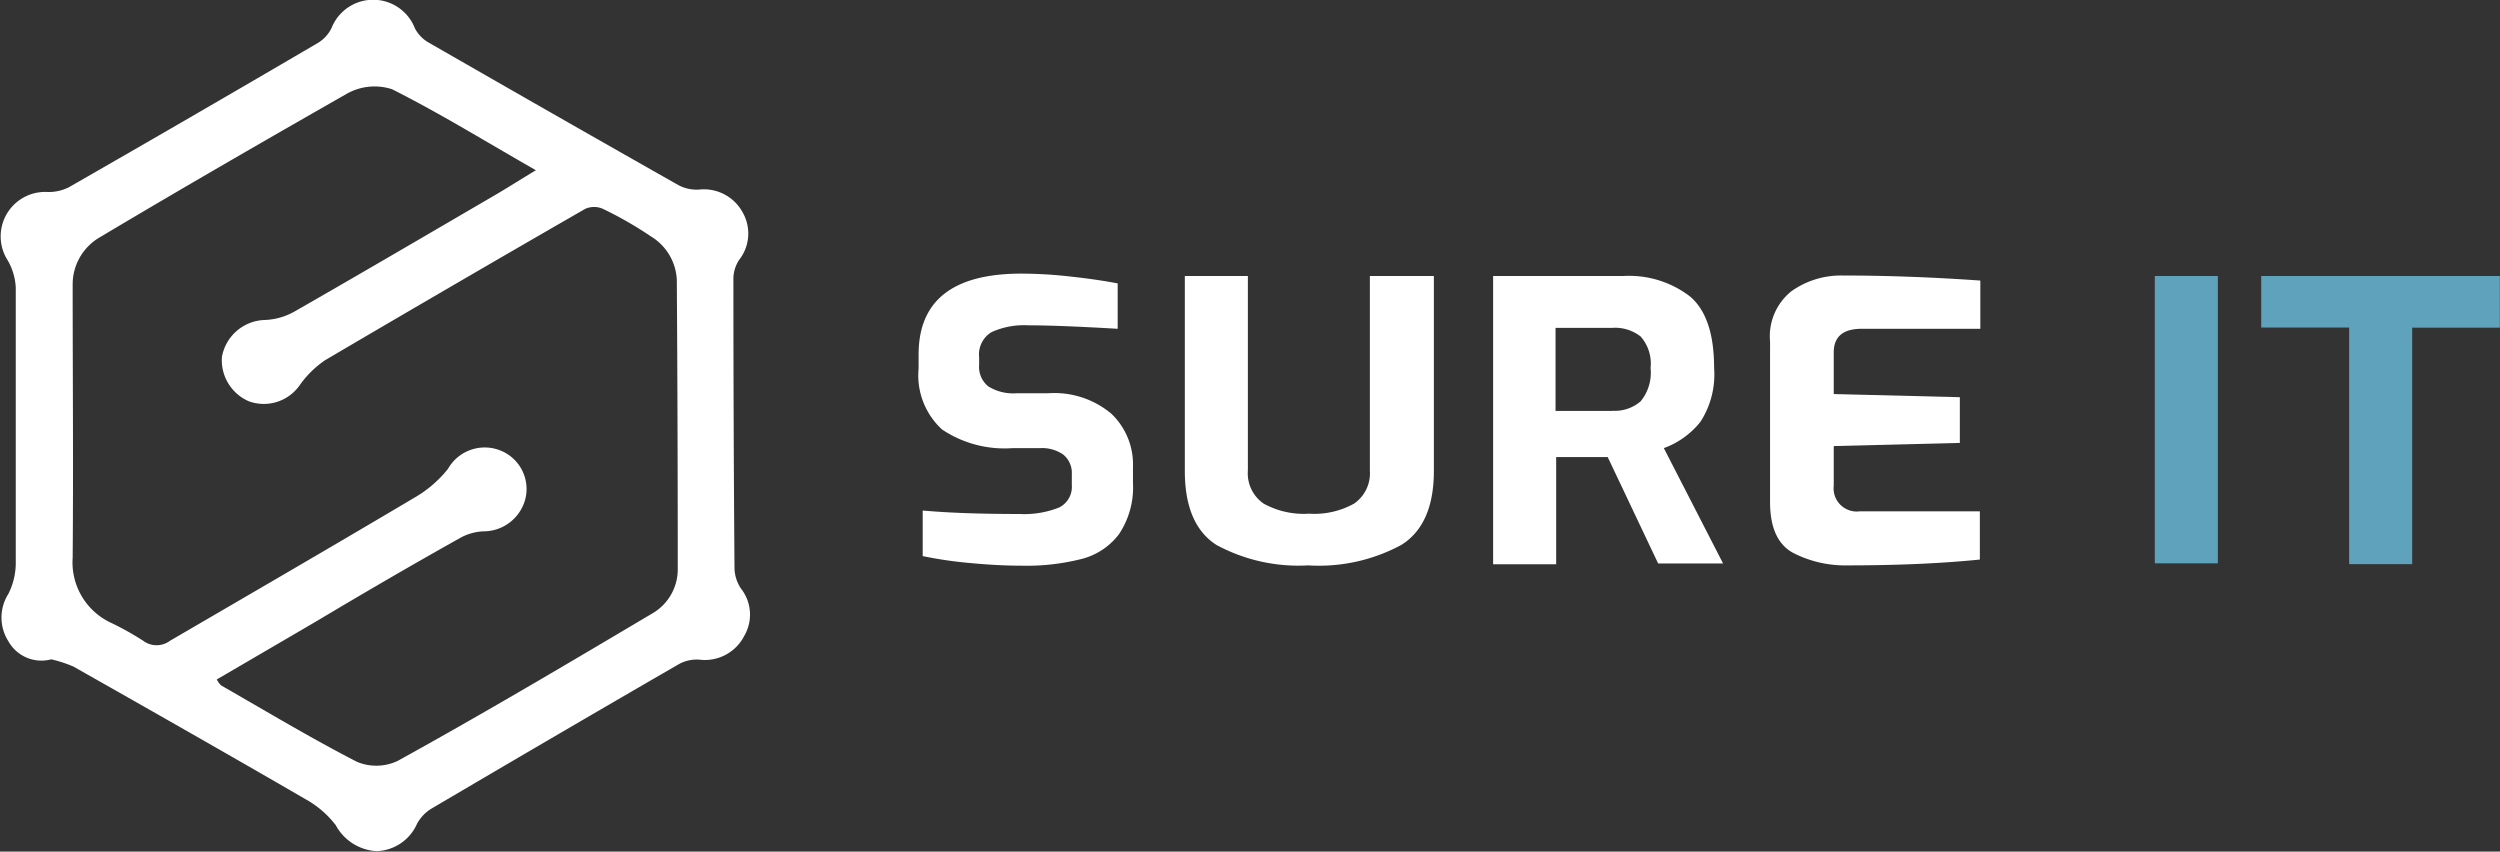
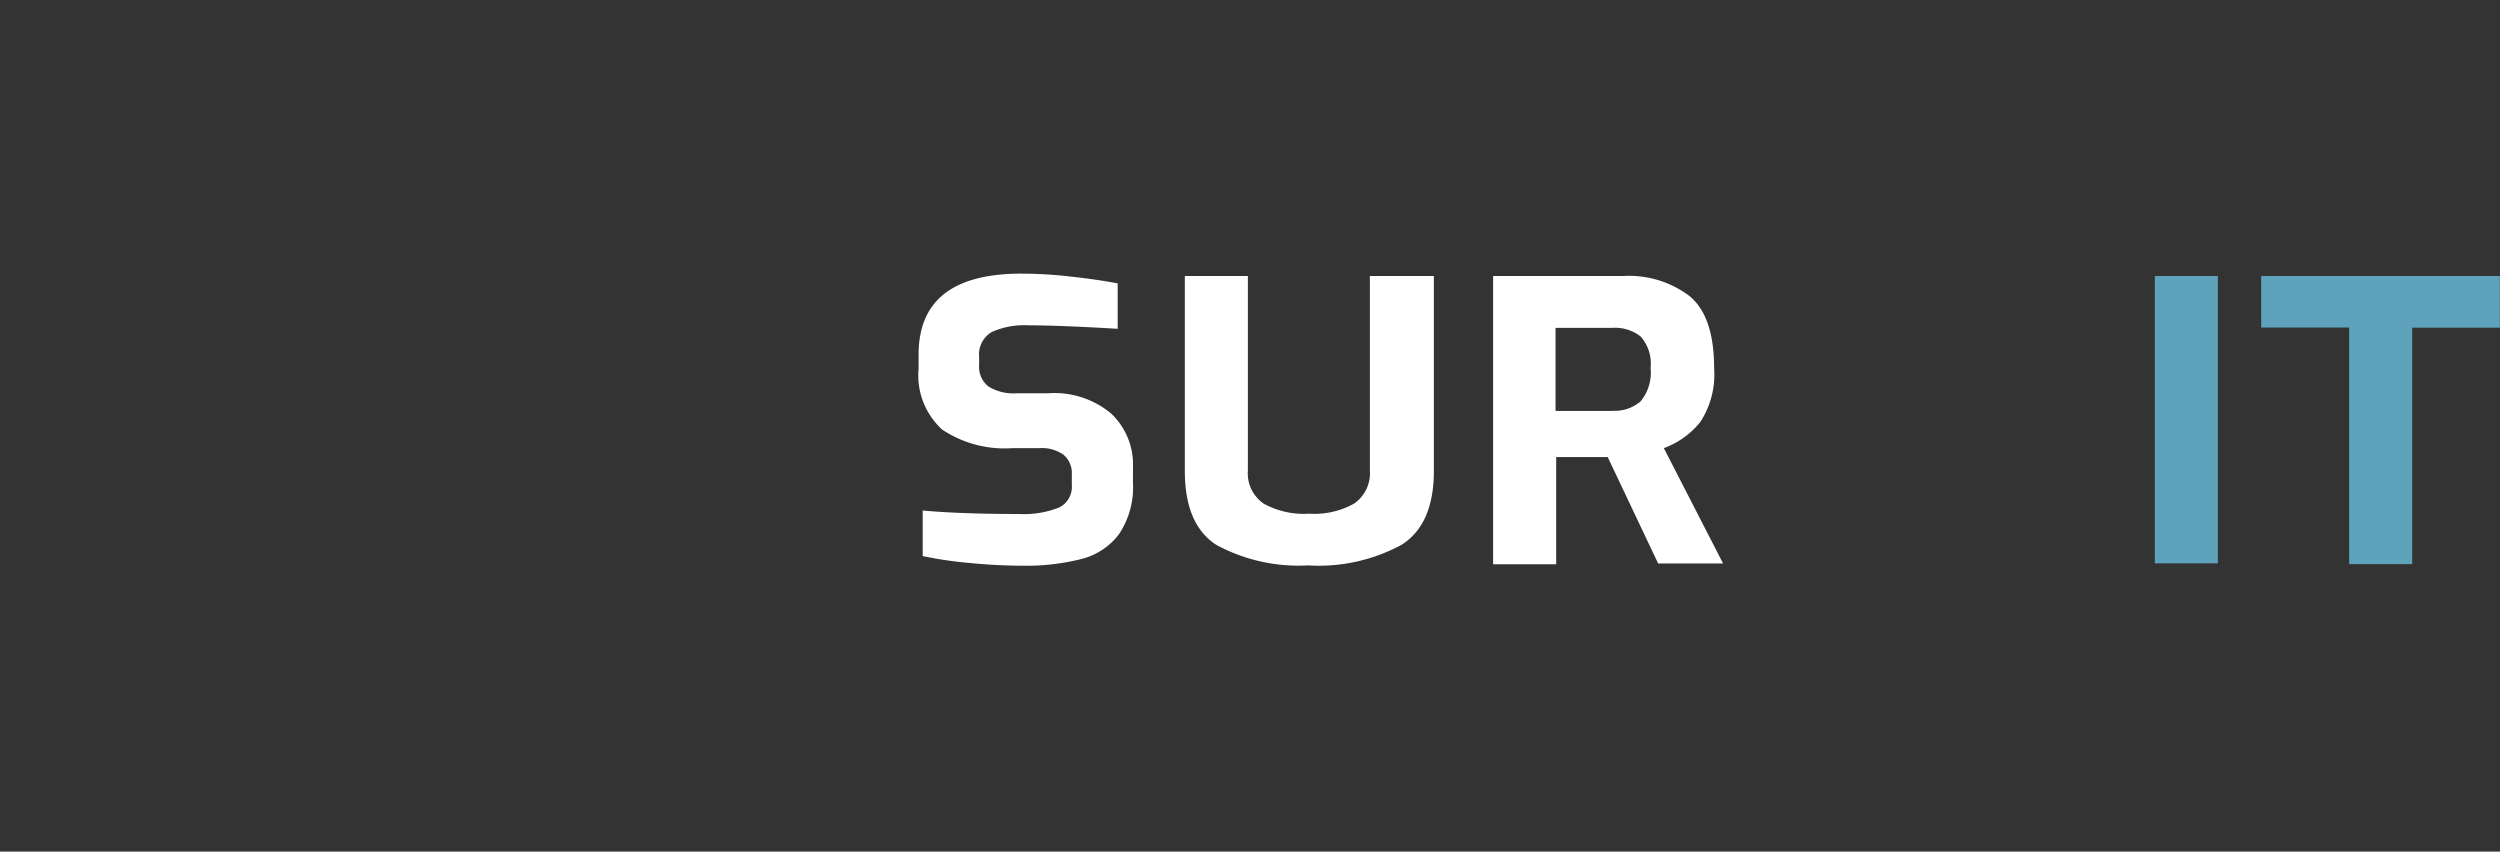
<svg xmlns="http://www.w3.org/2000/svg" id="Camada_1" data-name="Camada 1" viewBox="0 0 158.61 54.03">
  <rect x="0" y="0" width="158.61" height="54.03" fill="#333333" stroke="none" />
  <defs>
    <style>.cls-1{fill:#fff;}.cls-2{fill:#5ea3bb;}</style>
  </defs>
  <title>Logo-SureIT</title>
  <path class="cls-1" d="M61.54,35.72a25.6,25.6,0,0,1-3-.44V32.39q2.43,0.22,6.14.22a6,6,0,0,0,2.51-.41A1.46,1.46,0,0,0,68,30.77V30.1a1.51,1.51,0,0,0-.53-1.25A2.35,2.35,0,0,0,66,28.43H64.26a7.12,7.12,0,0,1-4.49-1.18,4.65,4.65,0,0,1-1.49-3.87V22.49q0-5.13,6.52-5.13a28,28,0,0,1,3.16.19q1.64,0.18,2.95.43v2.88q-3.74-.22-5.65-0.22a5,5,0,0,0-2.35.43,1.65,1.65,0,0,0-.79,1.59v0.49a1.58,1.58,0,0,0,.59,1.37,3,3,0,0,0,1.79.43h2a5.63,5.63,0,0,1,4,1.29,4.44,4.44,0,0,1,1.38,3.39v1A5.34,5.34,0,0,1,71,33.88a4.29,4.29,0,0,1-2.37,1.58,14.2,14.2,0,0,1-3.79.43Q63.31,35.89,61.54,35.72Z" />
  <path class="cls-1" d="M77.17,34.57q-2-1.29-2-4.69V17.51h4V29.85a2.33,2.33,0,0,0,1,2.1,5.26,5.26,0,0,0,2.88.64,5.18,5.18,0,0,0,2.86-.64,2.34,2.34,0,0,0,1-2.1V17.51h4.06V29.88q0,3.4-2.06,4.69A11,11,0,0,1,83,35.87,10.94,10.94,0,0,1,77.17,34.57Z" />
  <path class="cls-1" d="M94.65,17.51H103a6.35,6.35,0,0,1,4.21,1.29q1.54,1.29,1.54,4.55a5.53,5.53,0,0,1-.86,3.4,5.25,5.25,0,0,1-2.33,1.68l3.76,7.32h-4.12L102,29q-1.31,0-3.27,0v6.8h-4V17.51Zm7.64,8.55a2.5,2.5,0,0,0,1.8-.6,2.86,2.86,0,0,0,.63-2.11,2.6,2.6,0,0,0-.63-2,2.63,2.63,0,0,0-1.8-.55h-3.6v5.27h3.6Z" />
-   <path class="cls-1" d="M113.77,35.08q-1.47-.79-1.47-3.23V21.67a3.66,3.66,0,0,1,1.35-3.19,5.42,5.42,0,0,1,3.26-1q4.17,0,8.73.32v3.06h-7.53q-1.77,0-1.77,1.5V25l8,0.2V28.1l-8,.2v2.51A1.47,1.47,0,0,0,118,32.44h7.61V35.5q-3.63.37-8.43,0.37A7.18,7.18,0,0,1,113.77,35.08Z" />
  <path class="cls-2" d="M136.71,17.51h4V35.74h-4V17.51Z" />
  <path class="cls-2" d="M149,20.78h-5.54V17.51h15.14v3.28h-5.56v15h-4v-15Z" />
-   <path class="cls-1" d="M3.25,41.83A2.4,2.4,0,0,1,.53,40.68a2.8,2.8,0,0,1,0-3A4.37,4.37,0,0,0,1,35.8Q1,27,1,18.23a3.84,3.84,0,0,0-.51-1.71A2.82,2.82,0,0,1,3,12.18a2.83,2.83,0,0,0,1.37-.3q7.94-4.55,15.84-9.18a2.28,2.28,0,0,0,.82-0.91,2.84,2.84,0,0,1,5.29,0,2.2,2.2,0,0,0,.84.89q7.93,4.56,15.89,9.07a2.48,2.48,0,0,0,1.28.28,2.8,2.8,0,0,1,2.79,1.45,2.7,2.7,0,0,1-.22,3,2.19,2.19,0,0,0-.37,1.16q0,9.23.07,18.45a2.42,2.42,0,0,0,.41,1.25,2.67,2.67,0,0,1,.21,3,2.81,2.81,0,0,1-2.86,1.51,2.37,2.37,0,0,0-1.28.28q-7.88,4.56-15.72,9.18a2.53,2.53,0,0,0-.9.95A2.91,2.91,0,0,1,23.9,54a3.14,3.14,0,0,1-2.6-1.65,6.22,6.22,0,0,0-1.94-1.66c-4.88-2.83-9.79-5.62-14.7-8.4A8.25,8.25,0,0,0,3.25,41.83Zm10.5,1.28a1.71,1.71,0,0,0,.27.37c2.86,1.64,5.69,3.34,8.62,4.85a3.17,3.17,0,0,0,2.58-.05c5.44-3,10.82-6.19,16.18-9.37A3.23,3.23,0,0,0,43,36.12q0-9.18-.06-18.36A3.41,3.41,0,0,0,41.3,15a24,24,0,0,0-3.05-1.75,1.38,1.38,0,0,0-1.12,0q-8.27,4.76-16.5,9.6A6.29,6.29,0,0,0,19,24.46a2.78,2.78,0,0,1-3.21,1,2.84,2.84,0,0,1-1.71-2.82,2.85,2.85,0,0,1,2.75-2.34,4.16,4.16,0,0,0,1.81-.51c4.28-2.45,8.53-4.94,12.78-7.42,0.82-.48,1.63-1,2.58-1.57C30.84,9,27.92,7.19,24.87,5.66A3.58,3.58,0,0,0,22,5.95c-5.26,3-10.46,6-15.66,9.1A3.45,3.45,0,0,0,4.61,18.1c0,5.76.05,11.52,0,17.28a4.23,4.23,0,0,0,2.47,4.15,18.39,18.39,0,0,1,2,1.12,1.42,1.42,0,0,0,1.71,0c5.15-3,10.32-6,15.46-9.05a7.55,7.55,0,0,0,2.17-1.85,2.68,2.68,0,0,1,3.3-1.18,2.63,2.63,0,0,1,1.63,3,2.74,2.74,0,0,1-2.69,2.14,3.35,3.35,0,0,0-1.45.41C26.1,35.86,23,37.67,20,39.46Z" />
</svg>